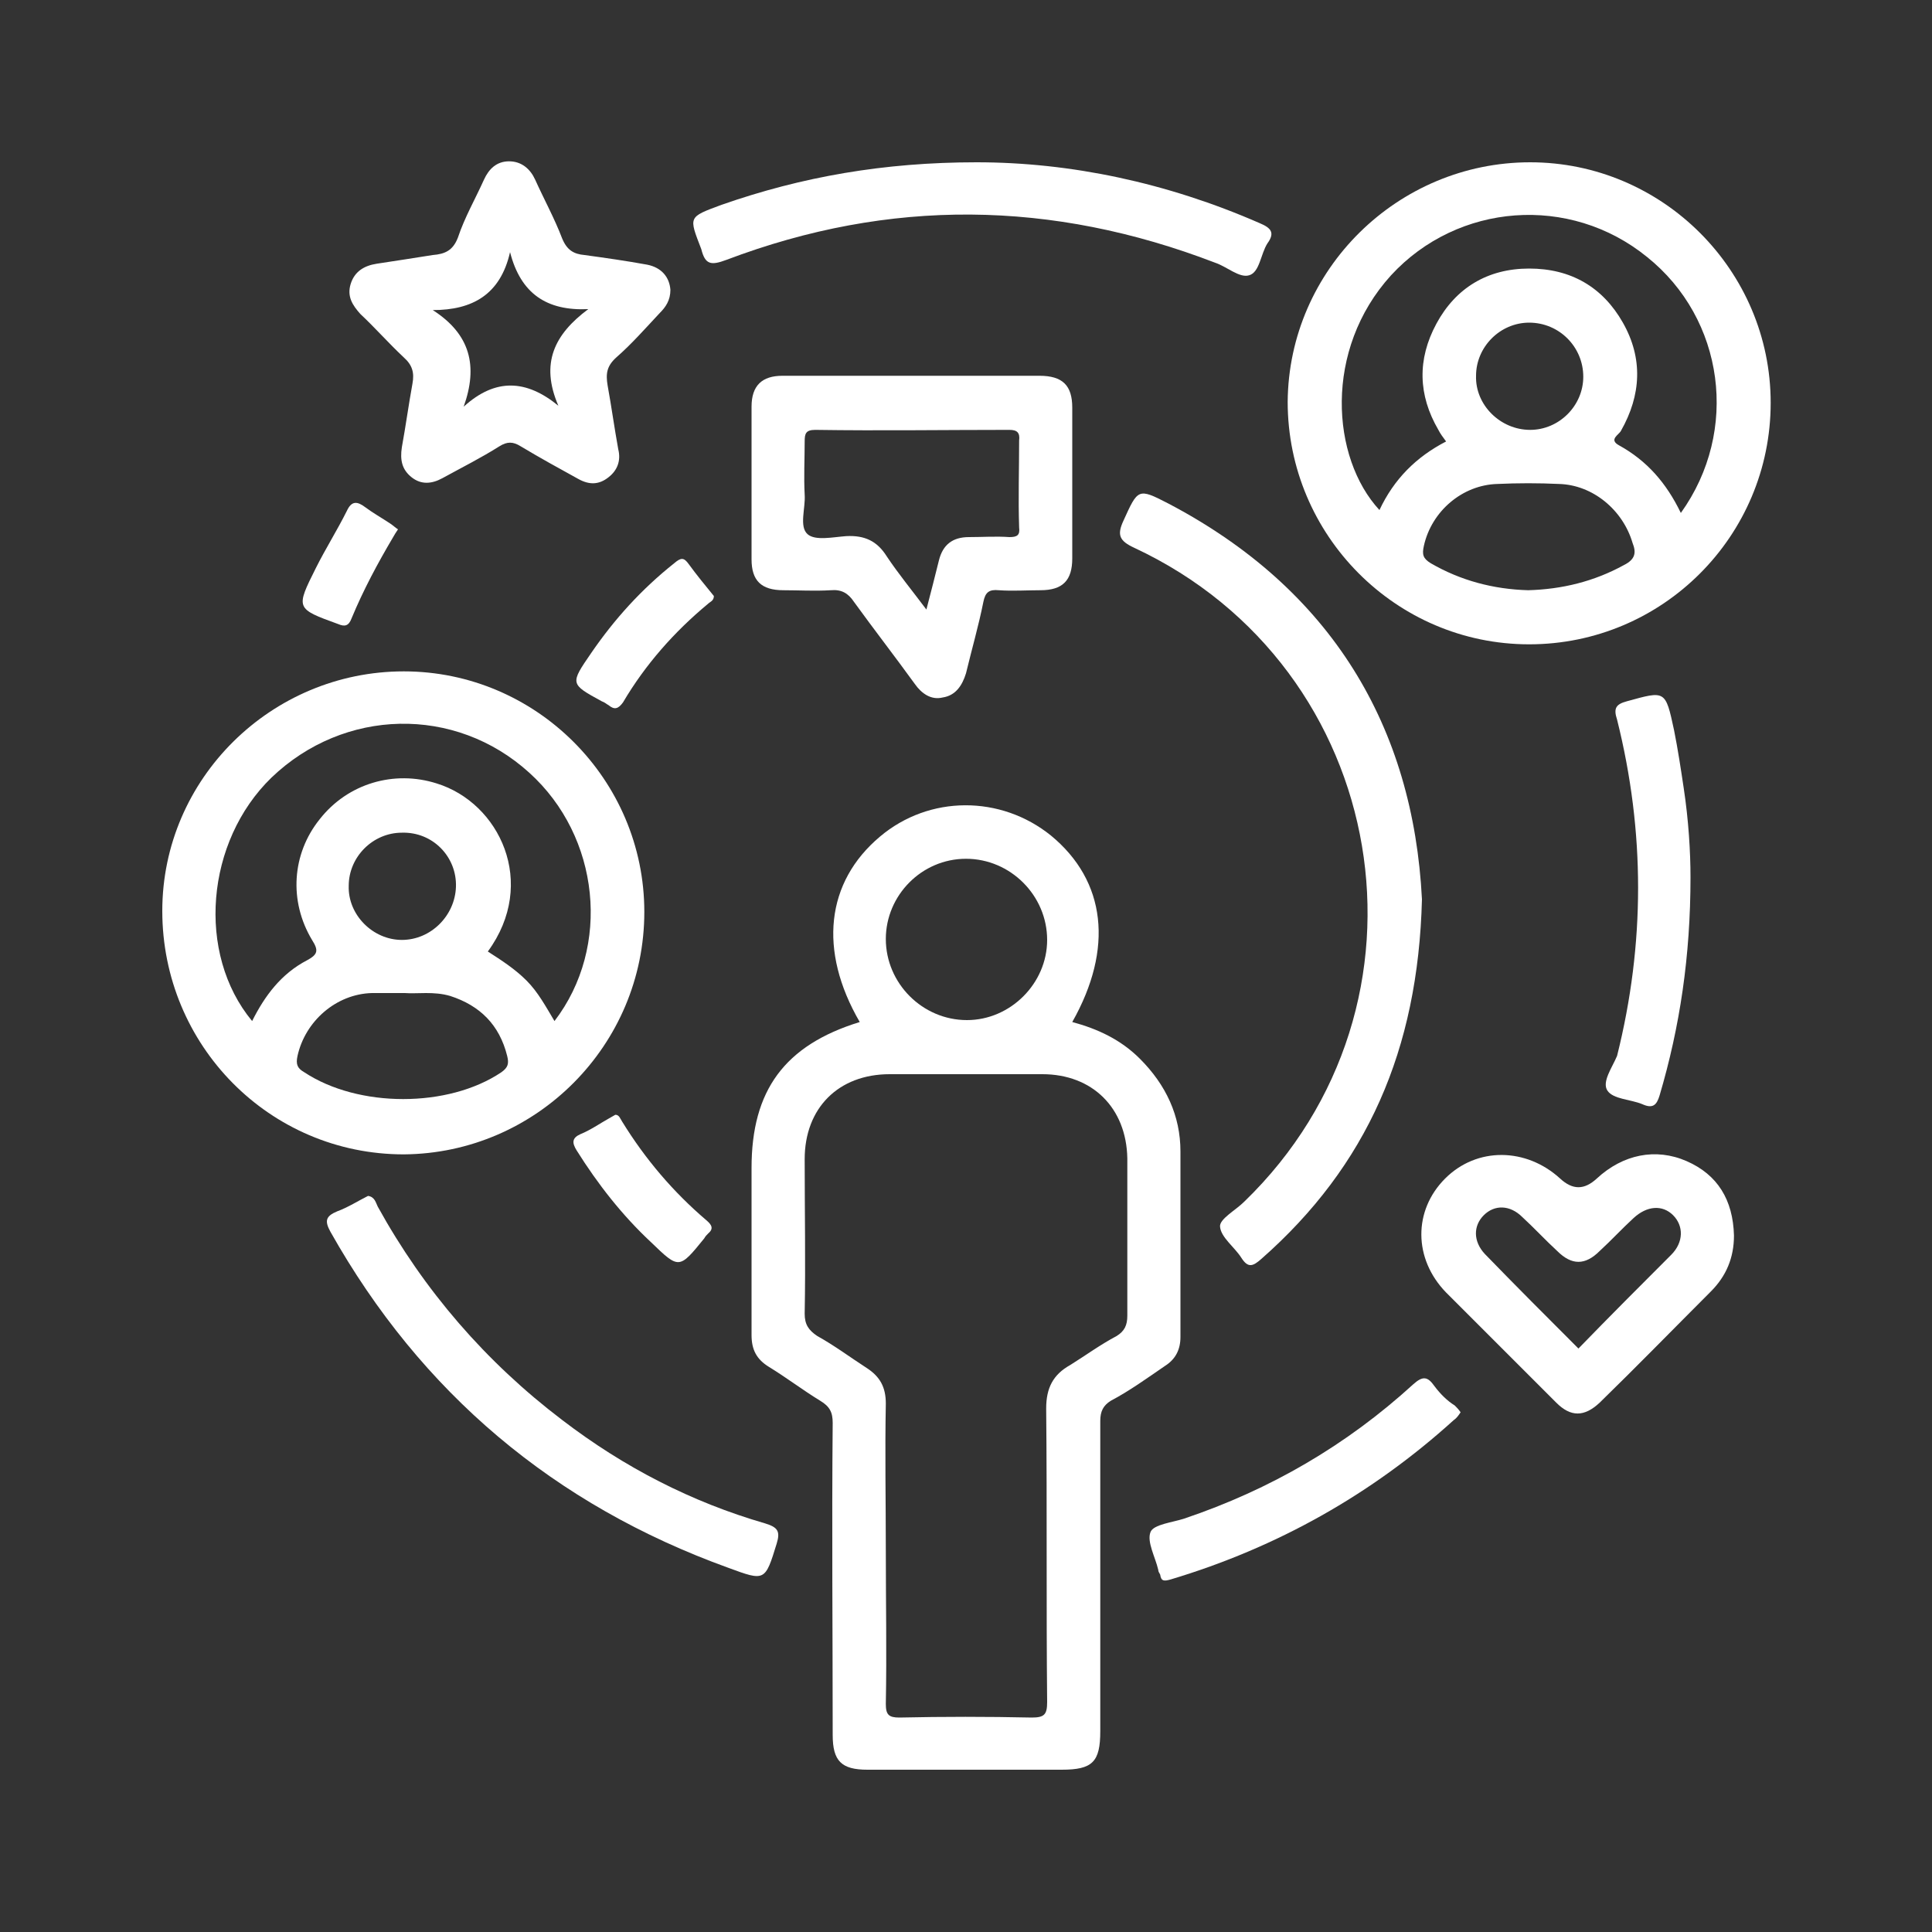
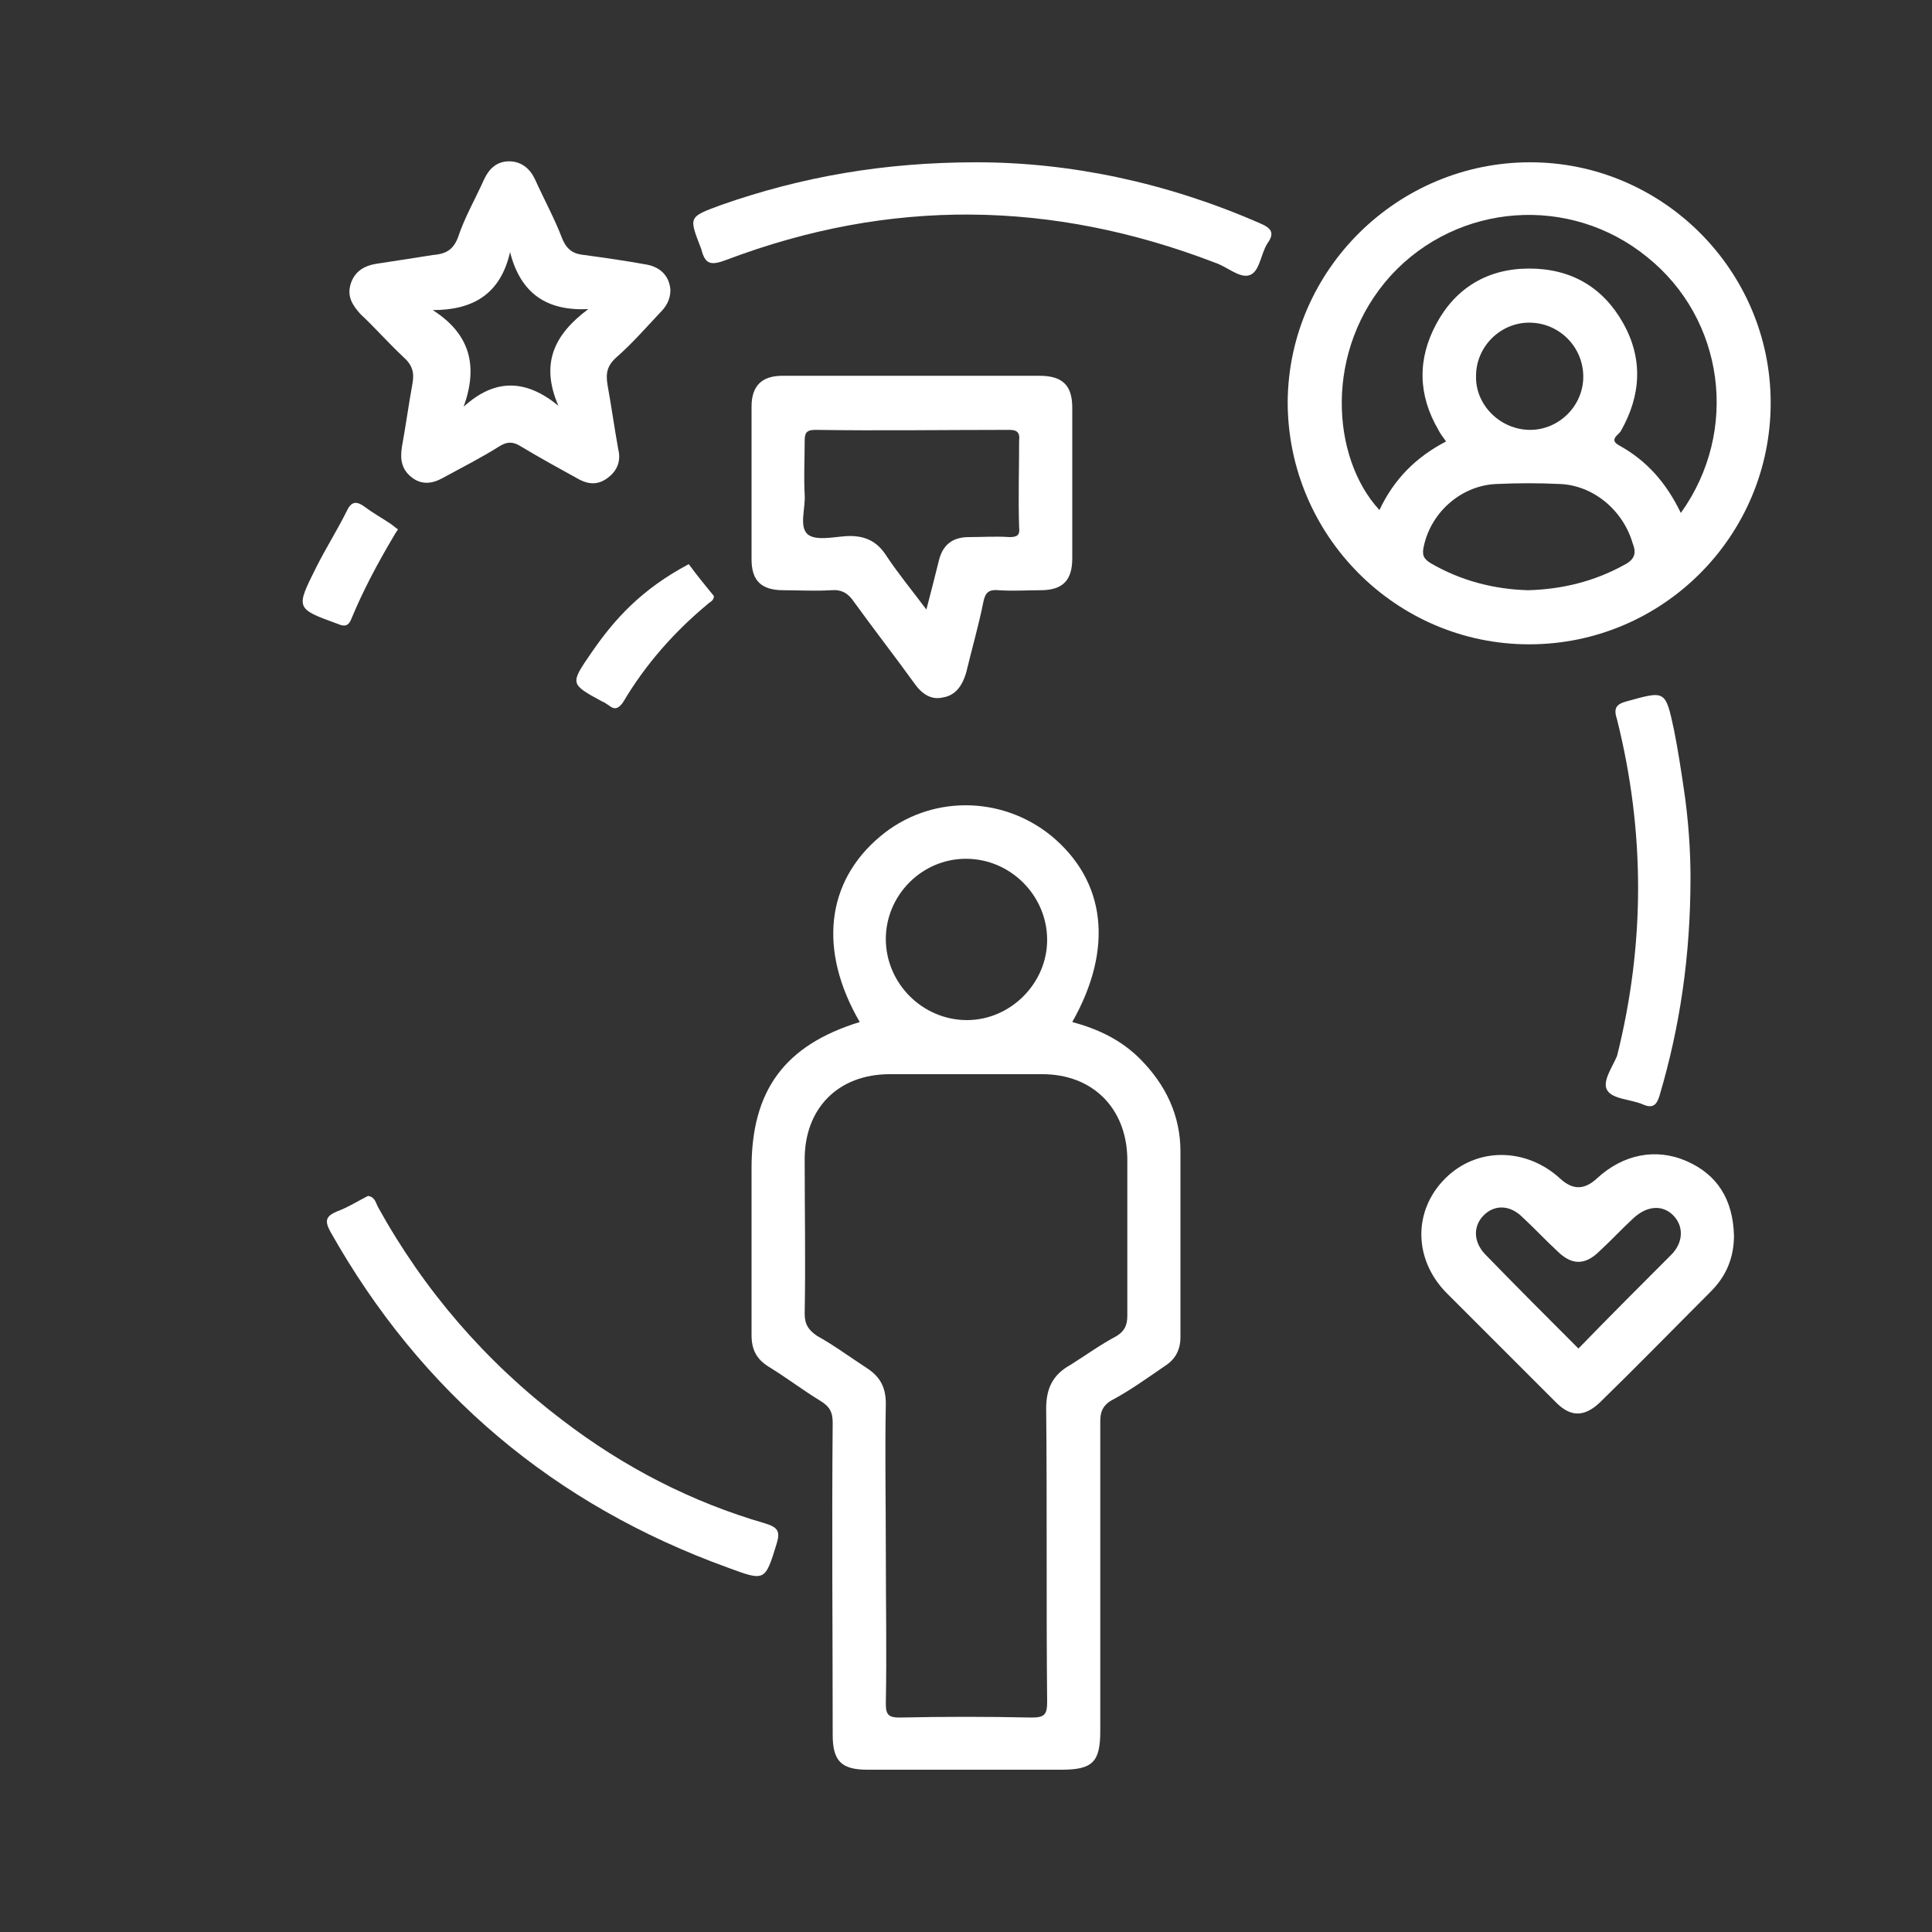
<svg xmlns="http://www.w3.org/2000/svg" version="1.1" id="Layer_1" x="0px" y="0px" viewBox="0 0 200 200" style="enable-background:new 0 0 200 200;" xml:space="preserve">
  <rect x="0" y="0" width="200" height="200" fill="#333333" stroke="none" />
  <style type="text/css">
	.st0{fill:url(#SVGID_1_);}
	.st1{fill:url(#SVGID_00000075156444199892679490000002607261391566904228_);}
	.st2{fill:url(#SVGID_00000077298729407592240000000005755355082267258518_);}
	.st3{fill:url(#SVGID_00000122683729396017861450000009545710349483599038_);}
	.st4{fill:url(#SVGID_00000146461170307476100630000014285438584338626223_);}
	.st5{fill:url(#SVGID_00000066506417122088015340000016200812549230875316_);}
	.st6{fill:none;stroke:#FFF100;stroke-miterlimit:10;}
	.st7{fill:none;}
	.st8{fill:#231F20;}
	
		.st9{clip-path:url(#SVGID_00000030462502936147059350000016952473151312392622_);fill:url(#SVGID_00000067930828393137824540000014611128944894479758_);}
	
		.st10{clip-path:url(#SVGID_00000125572338113353517360000013411679924994397119_);fill:url(#SVGID_00000181780069532070311650000006486660032257048494_);}
	
		.st11{clip-path:url(#SVGID_00000078009236932595651280000012592811548553926025_);fill:url(#SVGID_00000022528826406385623130000007397788485102858662_);}
	.st12{fill:url(#SVGID_00000026145878801791055240000013601383377681915837_);}
	.st13{fill:url(#SVGID_00000047061653183328792980000009961383165047301006_);}
	.st14{fill:url(#SVGID_00000031168515057646925360000001610417476347808664_);}
	.st15{fill:url(#SVGID_00000058572265128976909400000012887919630941229460_);}
	.st16{fill:url(#SVGID_00000134229042059530921460000009503814319178944156_);}
	.st17{fill:url(#SVGID_00000164511104350754657220000008652148686353126788_);}
	.st18{fill:url(#SVGID_00000158737100949248683950000013513477377034309511_);}
	.st19{fill:url(#SVGID_00000060723916432874107630000001161134680492539025_);}
	.st20{fill:url(#SVGID_00000098917083505792398810000016078447493084380806_);}
	.st21{fill:url(#SVGID_00000000943287101693592470000003184506950830967718_);}
	.st22{fill:url(#SVGID_00000065785789485077917930000004449644586561303692_);}
	.st23{fill:url(#SVGID_00000059990520863672552650000017737163315800164227_);}
	.st24{fill:#FDFDFD;}
	.st25{fill:#2A5EA1;}
	.st26{fill:#2A8BC5;}
	.st27{fill:url(#SVGID_00000102518008226544908090000001999691185055439275_);}
	.st28{fill:url(#SVGID_00000007396343478518862810000015605656963368125109_);}
	.st29{fill:url(#SVGID_00000145038158899086946540000017972936438700954256_);}
	.st30{fill:#FFFFFF;}
	.st31{fill:url(#SVGID_00000027606983575342324320000004787560474160970405_);}
	.st32{fill:url(#SVGID_00000041278736941546385790000011012642028355054727_);}
	.st33{fill:url(#SVGID_00000021820006498545321360000010501838586685619343_);}
	.st34{fill:url(#SVGID_00000093169561731017554930000007237421215847664025_);}
	.st35{fill:url(#SVGID_00000023978310053410231890000006243867552419701177_);}
	.st36{fill:url(#SVGID_00000107566177538655274830000005170790938336783803_);}
	.st37{fill:url(#SVGID_00000074436705903544514500000007232437735448064946_);}
	.st38{fill:url(#SVGID_00000004528350566084425890000010474748022469675143_);}
	.st39{fill:url(#SVGID_00000155137230100642736570000002530918282485009801_);}
	.st40{fill:url(#SVGID_00000079486547388787182420000003267928477736183215_);}
	.st41{fill:url(#SVGID_00000130621458983052045130000002428254563738655365_);}
	.st42{fill:url(#SVGID_00000078743034195839275320000016788637792021622202_);}
	.st43{fill:url(#SVGID_00000037692518100532970840000014362382093920633221_);}
	.st44{fill:url(#SVGID_00000075879412877925823600000002827962427639615635_);}
	.st45{fill:url(#SVGID_00000000924124668785087180000010605284684409601198_);}
	.st46{fill:url(#SVGID_00000159447593640634019080000015738868036966477226_);}
	.st47{fill:url(#SVGID_00000155136348445317385710000012086899009100099755_);}
	.st48{fill:url(#SVGID_00000083056742968774012590000011100510248696741539_);}
	.st49{fill:url(#SVGID_00000065040025934355104600000008127643571887558828_);}
	.st50{fill:url(#SVGID_00000178171913847603227400000006078042811665935502_);}
	.st51{fill:url(#SVGID_00000033334961303621811000000008073884945777829541_);}
	.st52{fill:url(#SVGID_00000002381039621262201880000000797999834604725683_);}
	.st53{fill:url(#SVGID_00000018200084061651796810000002912219603933918891_);}
	.st54{fill-rule:evenodd;clip-rule:evenodd;fill:#FFFFFF;}
	
		.st55{fill:none;stroke:url(#SVGID_00000010274825121136843180000011037784588018299804_);stroke-width:5;stroke-linecap:round;stroke-linejoin:round;stroke-miterlimit:10;}
	.st56{fill:url(#SVGID_00000029017064159758245610000018032354493021929119_);}
	.st57{fill:url(#SVGID_00000088845905943072608210000006568573199391306676_);}
	.st58{fill:url(#SVGID_00000095302716253270563330000013645714294568640186_);}
	.st59{fill:none;stroke:#231F20;stroke-width:5;stroke-linecap:round;stroke-linejoin:round;stroke-miterlimit:10;}
	.st60{fill:url(#SVGID_00000137836805879044217330000013578538463089793664_);}
	.st61{fill:url(#SVGID_00000014622181385378697350000013129256701209819838_);}
	.st62{fill:url(#SVGID_00000138563863077205776390000005270118326251819178_);}
	.st63{fill:url(#SVGID_00000094593341436744742890000009378446162532522884_);}
	.st64{fill:url(#SVGID_00000151516327791229392800000011241273519062872507_);}
	.st65{fill:url(#SVGID_00000160171797263534674540000015262535738248098721_);}
	.st66{fill:url(#SVGID_00000034053729863035251120000015769251646120596097_);}
	.st67{fill:url(#SVGID_00000013877887585959539720000016296987785992221117_);}
	.st68{fill:url(#SVGID_00000018939744036061021010000000984366498579411385_);}
	.st69{fill:url(#SVGID_00000049900392035621476570000004354269738197145476_);}
	.st70{fill:url(#SVGID_00000008137035808536716640000002998788615861438899_);}
	.st71{fill:none;stroke:url(#SVGID_00000016767990741882300350000002953273530384504494_);stroke-width:6;stroke-miterlimit:10;}
	.st72{fill:url(#SVGID_00000026881820213798584010000015333407748572086951_);}
	.st73{fill:none;stroke:#231F20;stroke-width:4.935;stroke-linecap:round;stroke-linejoin:round;stroke-miterlimit:10;}
	.st74{fill:url(#SVGID_00000030481275125800540080000008895605197736730515_);}
	.st75{fill:url(#SVGID_00000116948868383388833980000017213177514205654691_);}
	.st76{fill:none;stroke:url(#SVGID_00000097473094133666538730000004902563701839334048_);stroke-width:6;stroke-miterlimit:10;}
	
		.st77{fill:none;stroke:url(#SVGID_00000086656185396109064450000005586948537420872842_);stroke-width:6;stroke-linecap:round;stroke-linejoin:round;stroke-miterlimit:10;}
	
		.st78{fill:none;stroke:url(#SVGID_00000011004886284305099650000008716159930765571719_);stroke-width:6;stroke-linecap:round;stroke-linejoin:round;stroke-miterlimit:10;}
	
		.st79{fill:none;stroke:url(#SVGID_00000013193162682483570490000000657351293299033231_);stroke-width:6;stroke-linecap:round;stroke-linejoin:round;stroke-miterlimit:10;}
	
		.st80{fill:none;stroke:url(#SVGID_00000172441168930776539310000001082514318283292577_);stroke-width:6;stroke-linecap:round;stroke-linejoin:round;stroke-miterlimit:10;}
	.st81{fill-rule:evenodd;clip-rule:evenodd;}
	
		.st82{fill-rule:evenodd;clip-rule:evenodd;fill:none;stroke:#000000;stroke-width:4;stroke-linecap:round;stroke-linejoin:round;stroke-miterlimit:10;}
	.st83{fill:none;stroke:#FFF100;stroke-width:6;stroke-miterlimit:10;}
	.st84{fill:none;stroke:#FFF100;stroke-width:6.191;stroke-linecap:round;stroke-linejoin:round;stroke-miterlimit:10;}
</style>
  <g>
    <path class="st30" d="M120.6,141.4c1.1-0.7,1.6-1.7,1.6-3c0-6.4,0-12.8,0-19.2c0-3.7-1.5-6.9-4.2-9.6c-2-2-4.4-3.1-7-3.8   c4.3-7.6,3.5-14.6-2.2-19.3c-5.2-4.2-12.6-4.2-17.7,0.1c-5.6,4.7-6.4,11.8-2.1,19.2c-7.8,2.4-11.2,7.1-11.2,15.1   c0,5.8,0,11.6,0,17.3c0,1.5,0.5,2.5,1.8,3.3c1.8,1.1,3.5,2.4,5.3,3.5c1,0.6,1.3,1.2,1.3,2.3c-0.1,10.8,0,21.5,0,32.3   c0,2.7,0.9,3.6,3.6,3.6h20.1c3.2,0,4-0.8,4-4c0-10.7,0-21.4,0-32.1c0-1,0.3-1.6,1.1-2.1C116.9,144,118.7,142.7,120.6,141.4    M100,88.9c4.6,0,8.4,3.8,8.4,8.4c0,4.5-3.8,8.3-8.3,8.3c-4.6,0-8.4-3.8-8.4-8.4C91.7,92.7,95.4,88.9,100,88.9 M110.8,141.3   c-1.8,1-2.5,2.4-2.5,4.5c0.1,10.1,0,20.2,0.1,30.4c0,1.3-0.3,1.6-1.6,1.6c-4.6-0.1-9.1-0.1-13.7,0c-1.1,0-1.4-0.3-1.4-1.4   c0.1-5.3,0-10.5,0-15.8s-0.1-10.2,0-15.3c0-1.7-0.6-2.8-2-3.7c-1.7-1.1-3.3-2.3-5.1-3.3c-0.9-0.6-1.3-1.2-1.3-2.3   c0.1-5.3,0-10.6,0-16c0-5.3,3.5-8.8,8.8-8.8c5.3,0,10.5,0,15.8,0c5.2,0,8.7,3.5,8.8,8.7c0,5.4,0,10.9,0,16.3c0,1-0.3,1.6-1.1,2.1   C113.9,139.2,112.4,140.3,110.8,141.3" />
    <path class="st30" d="M158.3,66.7c13.8,0,25-11.2,25-25c0-13.7-11.2-24.9-24.9-24.9c-13.7,0-25,11.1-25.1,24.8   C133.3,55.4,144.5,66.7,158.3,66.7 M168.1,58.5c-3.1,1.7-6.4,2.5-9.9,2.6c-3.6-0.1-7-1-10.1-2.8c-0.8-0.5-0.9-0.9-0.7-1.8   c0.8-3.6,4-6.3,7.6-6.4c2.1-0.1,4.3-0.1,6.4,0c3.5,0.1,6.6,2.7,7.6,6.1C169.4,57.2,169.3,57.9,168.1,58.5 M152.8,38.9   c0-3,2.5-5.5,5.5-5.5c3.1,0,5.6,2.5,5.6,5.6c0,3-2.5,5.5-5.5,5.5C155.3,44.5,152.7,41.9,152.8,38.9 M144,28.5   c6.9-7.5,18.5-8.4,26.5-1.9c8,6.4,9.6,18,3.5,26.5c-1.5-3.1-3.5-5.4-6.4-7c-1.1-0.6,0-1.1,0.2-1.5c2.1-3.7,2.3-7.5,0.2-11.2   c-2.1-3.7-5.4-5.6-9.7-5.6c-4.3,0-7.6,2-9.6,5.7c-2,3.7-1.9,7.4,0.2,11c0.2,0.4,0.5,0.8,0.8,1.2c-3.1,1.6-5.4,3.9-6.9,7.1   C137.8,47.4,137,36.2,144,28.5" />
-     <path class="st30" d="M66.7,94.4c0-13.7-11.2-24.9-24.9-24.9c-13.7,0-25,11.1-25,24.8c0,13.9,11.1,25.2,25,25.2   C55.5,119.4,66.7,108.2,66.7,94.4 M26.1,105.7c-5.8-7-4.8-18.6,2-25.2c7.5-7.2,19-7.5,26.7-0.5c7.3,6.6,8.5,18,2.6,25.7   c-0.9-1.5-1.7-3-2.9-4.2c-1.2-1.2-2.6-2.1-4-3c5.2-7.1,1.2-15.4-5.3-17.4c-4.4-1.4-9.2,0-12.1,3.7c-2.9,3.6-3.2,8.5-0.8,12.5   c0.7,1.1,0.6,1.5-0.5,2.1C29.1,100.8,27.4,103.1,26.1,105.7 M47.2,91.8c-0.1,3-2.6,5.5-5.6,5.5c-3,0-5.6-2.6-5.5-5.6   c0-3,2.5-5.5,5.5-5.5C44.8,86.1,47.3,88.7,47.2,91.8 M30.8,109.3c0.8-3.6,4-6.4,7.7-6.5c1,0,2.1,0,3.4,0c1.3,0.1,3-0.2,4.7,0.3   c3.1,1,5.1,3,5.9,6.2c0.2,0.8,0.1,1.2-0.6,1.7c-5.5,3.7-14.8,3.7-20.4,0C30.8,110.6,30.6,110.2,30.8,109.3" />
    <path class="st30" d="M94.5,38.9c-4.5,0-9,0-13.5,0c-2.1,0-3.2,1-3.2,3.2c0,5.3,0,10.5,0,15.8c0,2.2,1,3.2,3.3,3.2   c1.6,0,3.2,0.1,4.9,0c1.1-0.1,1.8,0.3,2.4,1.2c2.1,2.9,4.2,5.6,6.3,8.5c0.7,1,1.7,1.7,2.9,1.4c1.3-0.2,2-1.2,2.4-2.5   c0.6-2.5,1.3-4.9,1.8-7.4c0.2-1,0.6-1.3,1.6-1.2c1.4,0.1,2.9,0,4.3,0c2.3,0,3.3-1,3.3-3.3c0-5.2,0-10.4,0-15.6c0-2.3-1-3.3-3.4-3.3   C103.3,38.9,98.9,38.9,94.5,38.9 M104.5,55.6c-1.4-0.1-2.8,0-4.2,0c-1.7,0-2.7,0.8-3.1,2.4c-0.4,1.6-0.8,3.2-1.3,5.1   c-1.5-2-2.9-3.7-4.1-5.5c-1-1.6-2.3-2.2-4.2-2.1c-1.4,0.1-3.2,0.5-4-0.2c-0.9-0.8-0.2-2.7-0.3-4.1c-0.1-1.8,0-3.7,0-5.5   c0-0.8,0.1-1.2,1.1-1.2c6.7,0.1,13.4,0,20.1,0c0.8,0,1.1,0.3,1,1.1c0,3-0.1,6,0,9C105.6,55.4,105.3,55.6,104.5,55.6" />
    <path class="st30" d="M41.8,37c0.9,0.8,1.1,1.6,0.9,2.7c-0.4,2.2-0.7,4.4-1.1,6.6c-0.2,1.3,0,2.3,1,3.1c1,0.8,2.1,0.7,3.2,0.1   c2-1.1,4-2.1,5.9-3.3c0.8-0.5,1.4-0.5,2.2,0c2,1.2,4,2.3,6,3.4c1.1,0.6,2.1,0.6,3.1-0.2c0.9-0.7,1.3-1.7,1-2.9   c-0.4-2.2-0.7-4.4-1.1-6.6c-0.2-1.2-0.1-2,0.9-2.9c1.6-1.4,3-3,4.5-4.6c0.6-0.6,1.1-1.3,1.1-2.4c-0.1-1.3-0.9-2.3-2.4-2.6   c-2.2-0.4-4.3-0.7-6.5-1c-1.1-0.1-1.8-0.5-2.3-1.7c-0.8-2.1-1.9-4.1-2.8-6.1c-0.5-1.1-1.4-1.9-2.7-1.9c-1.3,0-2.1,0.8-2.6,1.9   c-0.9,2-2,3.9-2.7,6c-0.5,1.3-1.3,1.7-2.6,1.8C42.9,26.7,41,27,39,27.3c-1.3,0.2-2.3,0.8-2.7,2.1c-0.4,1.3,0.2,2.2,1,3.1   C38.8,33.9,40.2,35.5,41.8,37 M52.8,26.1c1.1,4.3,3.8,6.1,8.1,5.9c-3.5,2.6-5,5.6-3.1,10c-3.3-2.7-6.5-2.9-9.8,0.1   c1.5-4.2,0.7-7.5-3.2-10C48.9,32.1,51.8,30.5,52.8,26.1" />
-     <path class="st30" d="M116.3,53.9c-0.7,1.5-0.4,2.1,1.1,2.8c26.6,12.4,32.5,47.3,11.4,67.7c-0.9,0.9-2.6,1.8-2.5,2.6   c0.1,1.1,1.5,2.1,2.2,3.2c0.7,1.1,1.2,0.9,2.1,0.1c10.9-9.6,16.2-21.6,16.6-37.2c-0.9-17.8-9.3-32.1-26.3-41   C117.8,50.5,117.8,50.6,116.3,53.9" />
    <path class="st30" d="M174.6,120.2c-3.2-1.4-6.6-0.7-9.3,1.8c-1.3,1.2-2.5,1.2-3.8,0c-3.5-3.2-8.6-3.3-11.9,0   c-3.3,3.3-3.3,8.3,0.1,11.8c3.8,3.8,7.6,7.6,11.4,11.4c1.5,1.5,2.9,1.5,4.5,0c3.9-3.8,7.7-7.7,11.5-11.5c1.6-1.6,2.4-3.5,2.4-5.8   C179.4,124.2,177.8,121.6,174.6,120.2 M173,129.9c-3.2,3.2-6.4,6.4-9.6,9.7c-3.3-3.3-6.5-6.5-9.7-9.8c-1.2-1.3-1.2-2.9-0.1-4   s2.7-1.1,4,0.2c1.2,1.1,2.4,2.4,3.6,3.5c1.5,1.5,2.9,1.5,4.4,0c1.2-1.1,2.3-2.3,3.5-3.4c1.4-1.3,3-1.4,4.1-0.3   C174.3,126.9,174.3,128.6,173,129.9" />
    <path class="st30" d="M75.2,26.9c16.9-6.4,33.7-6.2,50.6,0.3c1.2,0.4,2.5,1.6,3.5,1.3c1.1-0.3,1.2-2.2,1.9-3.3   c0.8-1.1,0.4-1.6-0.8-2.1c-9.6-4.2-19.6-6.3-29.3-6.3c-9.6,0-18.1,1.5-26.4,4.4c-3.5,1.3-3.4,1.2-2.1,4.6   C73,27.4,73.6,27.5,75.2,26.9" />
    <path class="st30" d="M58.2,147c-7.9-6-14.3-13.4-19.1-22.1c-0.2-0.4-0.3-1-1-1.1c-1,0.5-2.1,1.2-3.2,1.6c-1.2,0.5-1.3,1-0.7,2.1   c9.4,16.7,23.2,28.3,41.2,34.8c3.8,1.4,3.8,1.4,5-2.5c0.4-1.3,0.1-1.7-1.2-2.1C71.6,155.5,64.6,151.9,58.2,147" />
    <path class="st30" d="M166.4,112.9c0.6,0.9,2.4,0.9,3.6,1.4c1.1,0.5,1.5,0.1,1.8-0.9c2.1-7.1,3.2-14.4,3.2-22.6   c0-2.6-0.2-5.9-0.7-9.2c-0.3-2-0.6-4-1-6c-0.9-4.2-0.9-4.1-4.9-3c-1.1,0.3-1.4,0.7-1,1.9c2.9,11.6,2.9,23.2,0,34.8   C166.9,110.5,165.8,112,166.4,112.9" />
-     <path class="st30" d="M148.5,143.5c-0.7-1-1.2-1.1-2.2-0.2c-6.9,6.3-14.8,10.9-23.7,13.9c-1.2,0.4-3.2,0.6-3.5,1.4   c-0.4,1,0.5,2.6,0.8,3.9c0,0.2,0.1,0.3,0.2,0.5c0.1,0.7,0.4,0.7,1.1,0.5c11-3.3,20.8-8.8,29.3-16.5c0.3-0.2,0.5-0.5,0.7-0.8   c-0.2-0.3-0.4-0.5-0.6-0.7C149.8,145,149.1,144.3,148.5,143.5" />
-     <path class="st30" d="M61.2,67.6c-2.2,3.2-2.2,3.2,1.1,5c0.3,0.1,0.5,0.3,0.7,0.4c0.6,0.5,1,0.4,1.5-0.3c2.3-3.9,5.3-7.3,8.8-10.2   c0.2-0.2,0.6-0.3,0.6-0.8c-0.9-1.1-1.8-2.2-2.6-3.3c-0.5-0.7-0.8-0.7-1.5-0.1C66.4,61,63.6,64.1,61.2,67.6" />
-     <path class="st30" d="M64.4,116.1c-0.2-0.3-0.3-0.7-0.7-0.7c-0.2,0.1-0.5,0.3-0.7,0.4c-0.9,0.5-1.9,1.2-2.9,1.6   c-0.9,0.4-0.9,0.9-0.4,1.7c2.2,3.5,4.7,6.7,7.7,9.5c2.9,2.8,2.9,2.8,5.5-0.4c0.1-0.2,0.3-0.4,0.4-0.5c0.6-0.5,0.4-0.9-0.2-1.4   C69.7,123.4,66.8,120,64.4,116.1" />
+     <path class="st30" d="M61.2,67.6c-2.2,3.2-2.2,3.2,1.1,5c0.3,0.1,0.5,0.3,0.7,0.4c0.6,0.5,1,0.4,1.5-0.3c2.3-3.9,5.3-7.3,8.8-10.2   c0.2-0.2,0.6-0.3,0.6-0.8c-0.9-1.1-1.8-2.2-2.6-3.3C66.4,61,63.6,64.1,61.2,67.6" />
    <path class="st30" d="M36.4,64c1.2-2.9,2.7-5.7,4.3-8.4c0.1-0.2,0.3-0.5,0.5-0.8c-0.3-0.2-0.5-0.4-0.8-0.6   c-0.9-0.6-1.8-1.1-2.6-1.7c-0.8-0.6-1.4-0.7-1.9,0.4c-1,2-2.2,3.9-3.2,5.9c-2.1,4.2-2.1,4.2,2.3,5.8C35.7,64.9,36.1,64.8,36.4,64" />
  </g>
</svg>